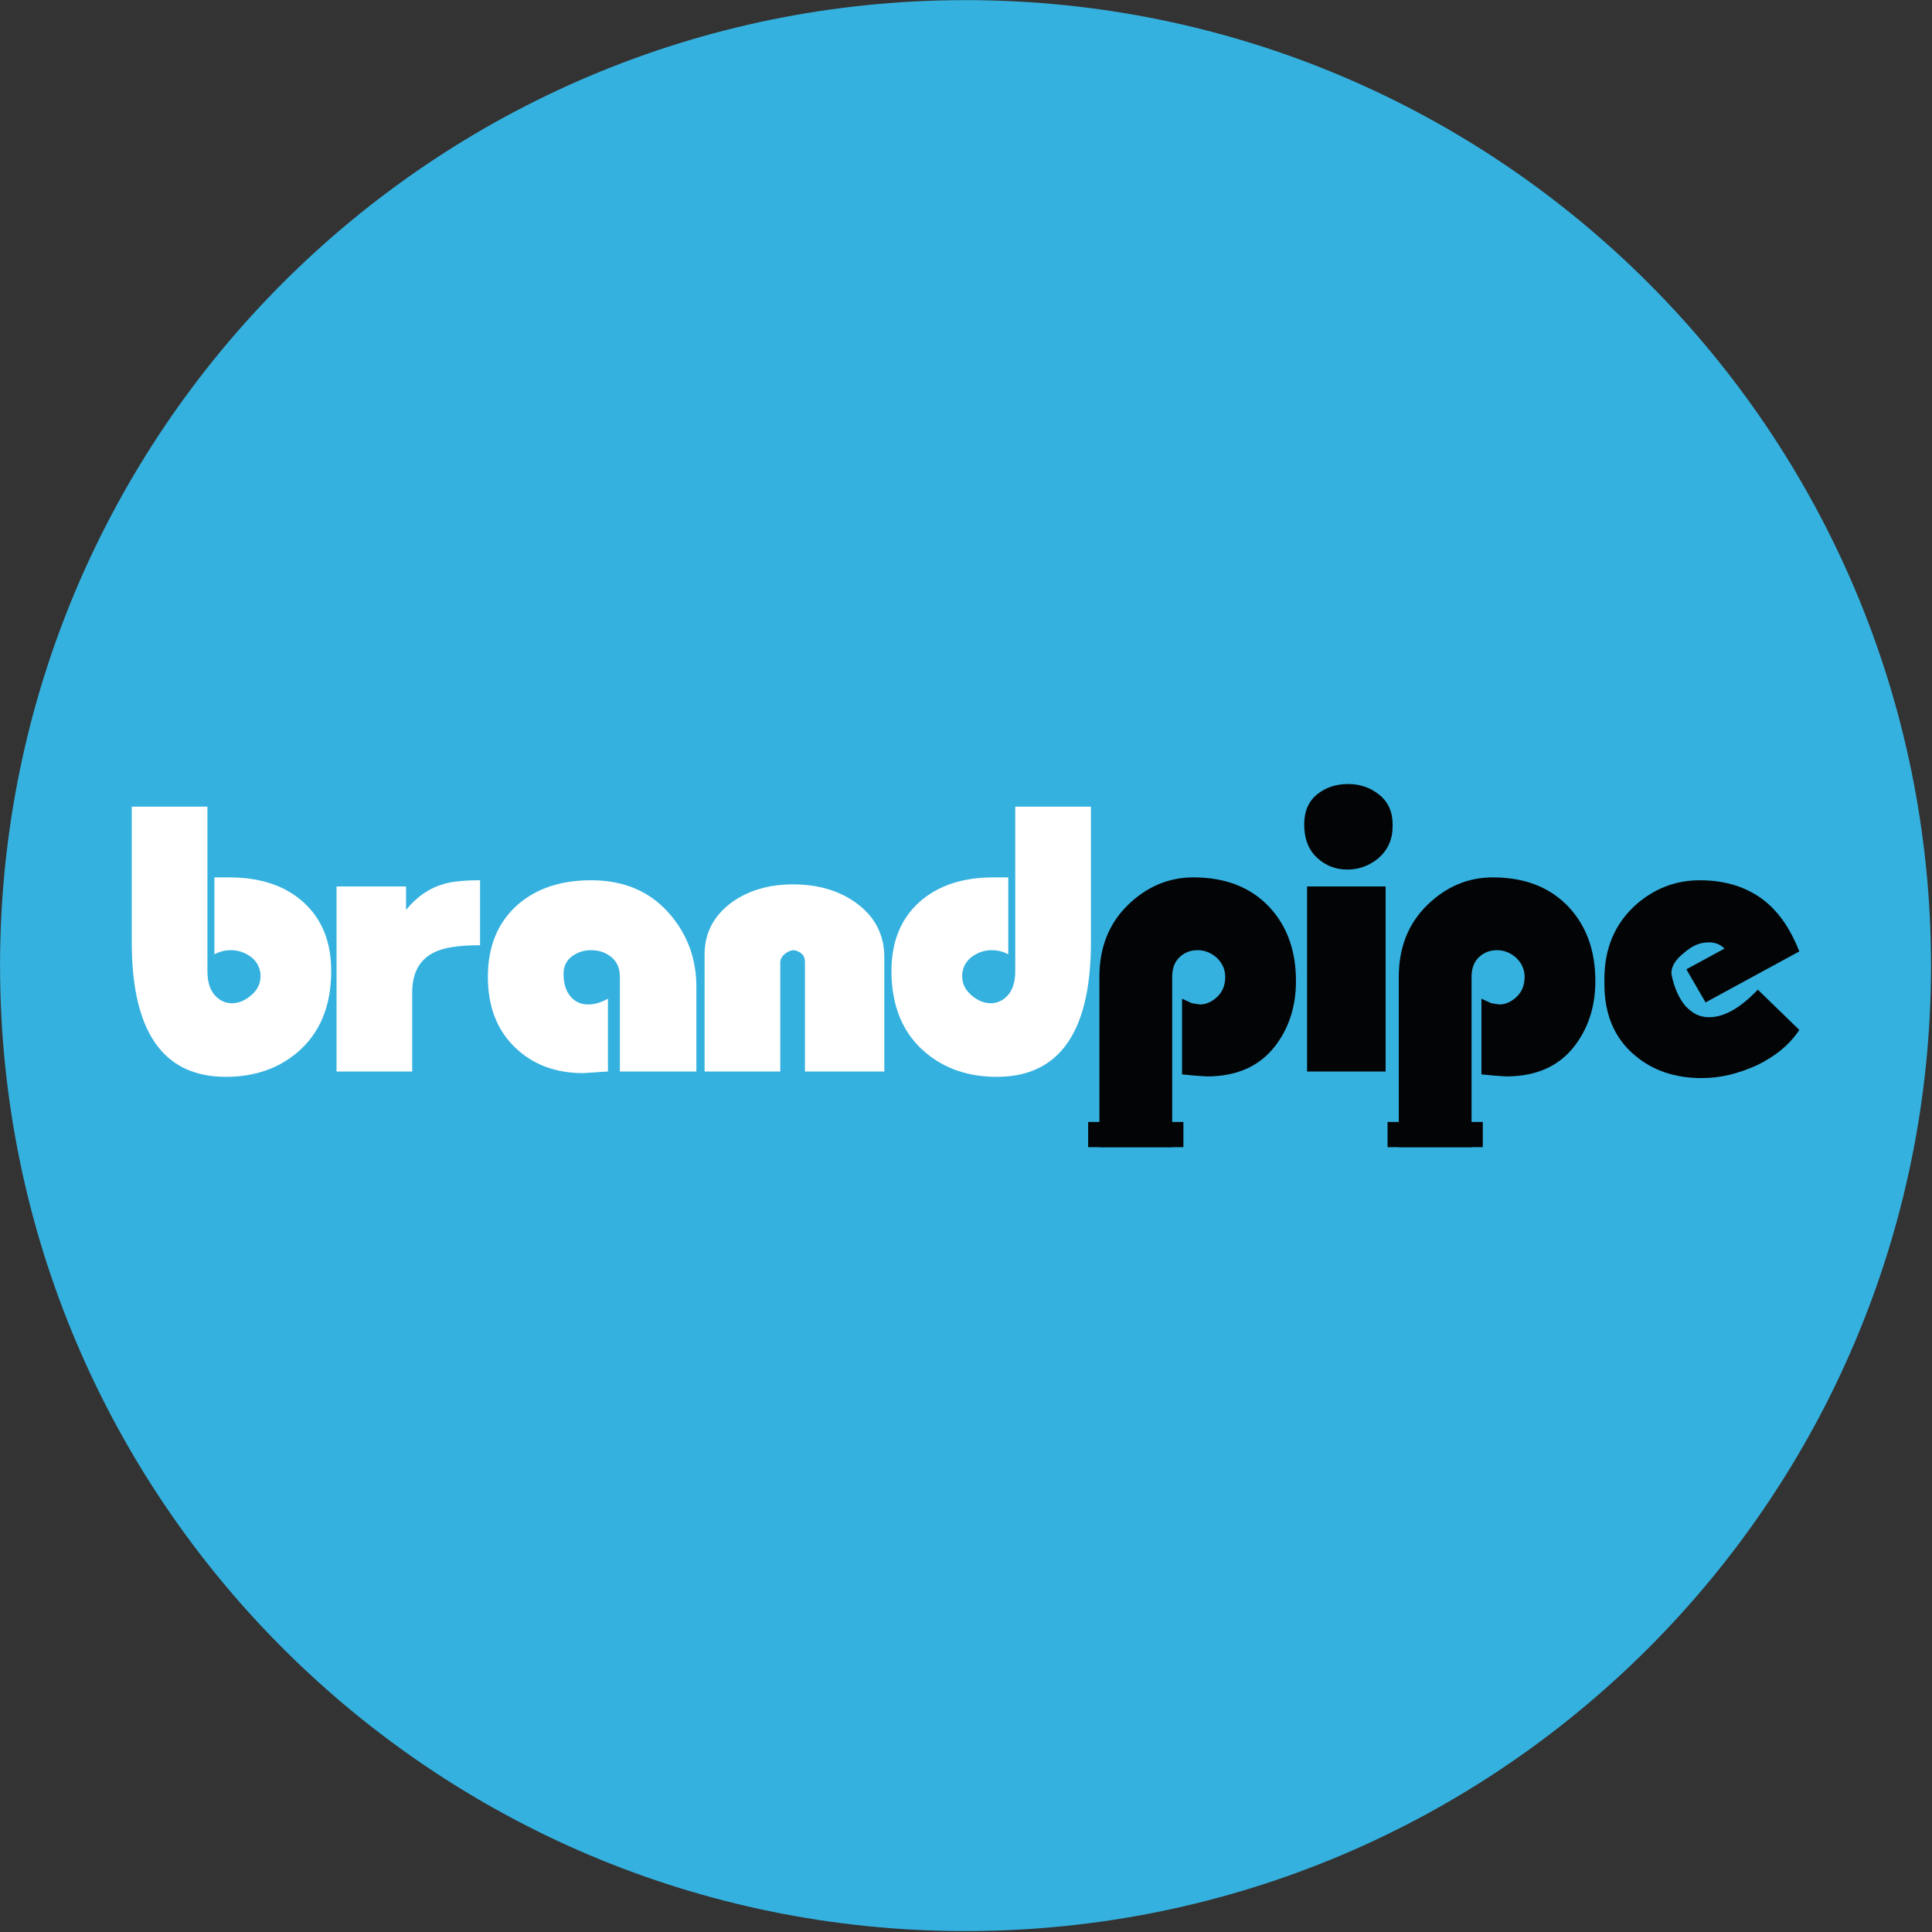
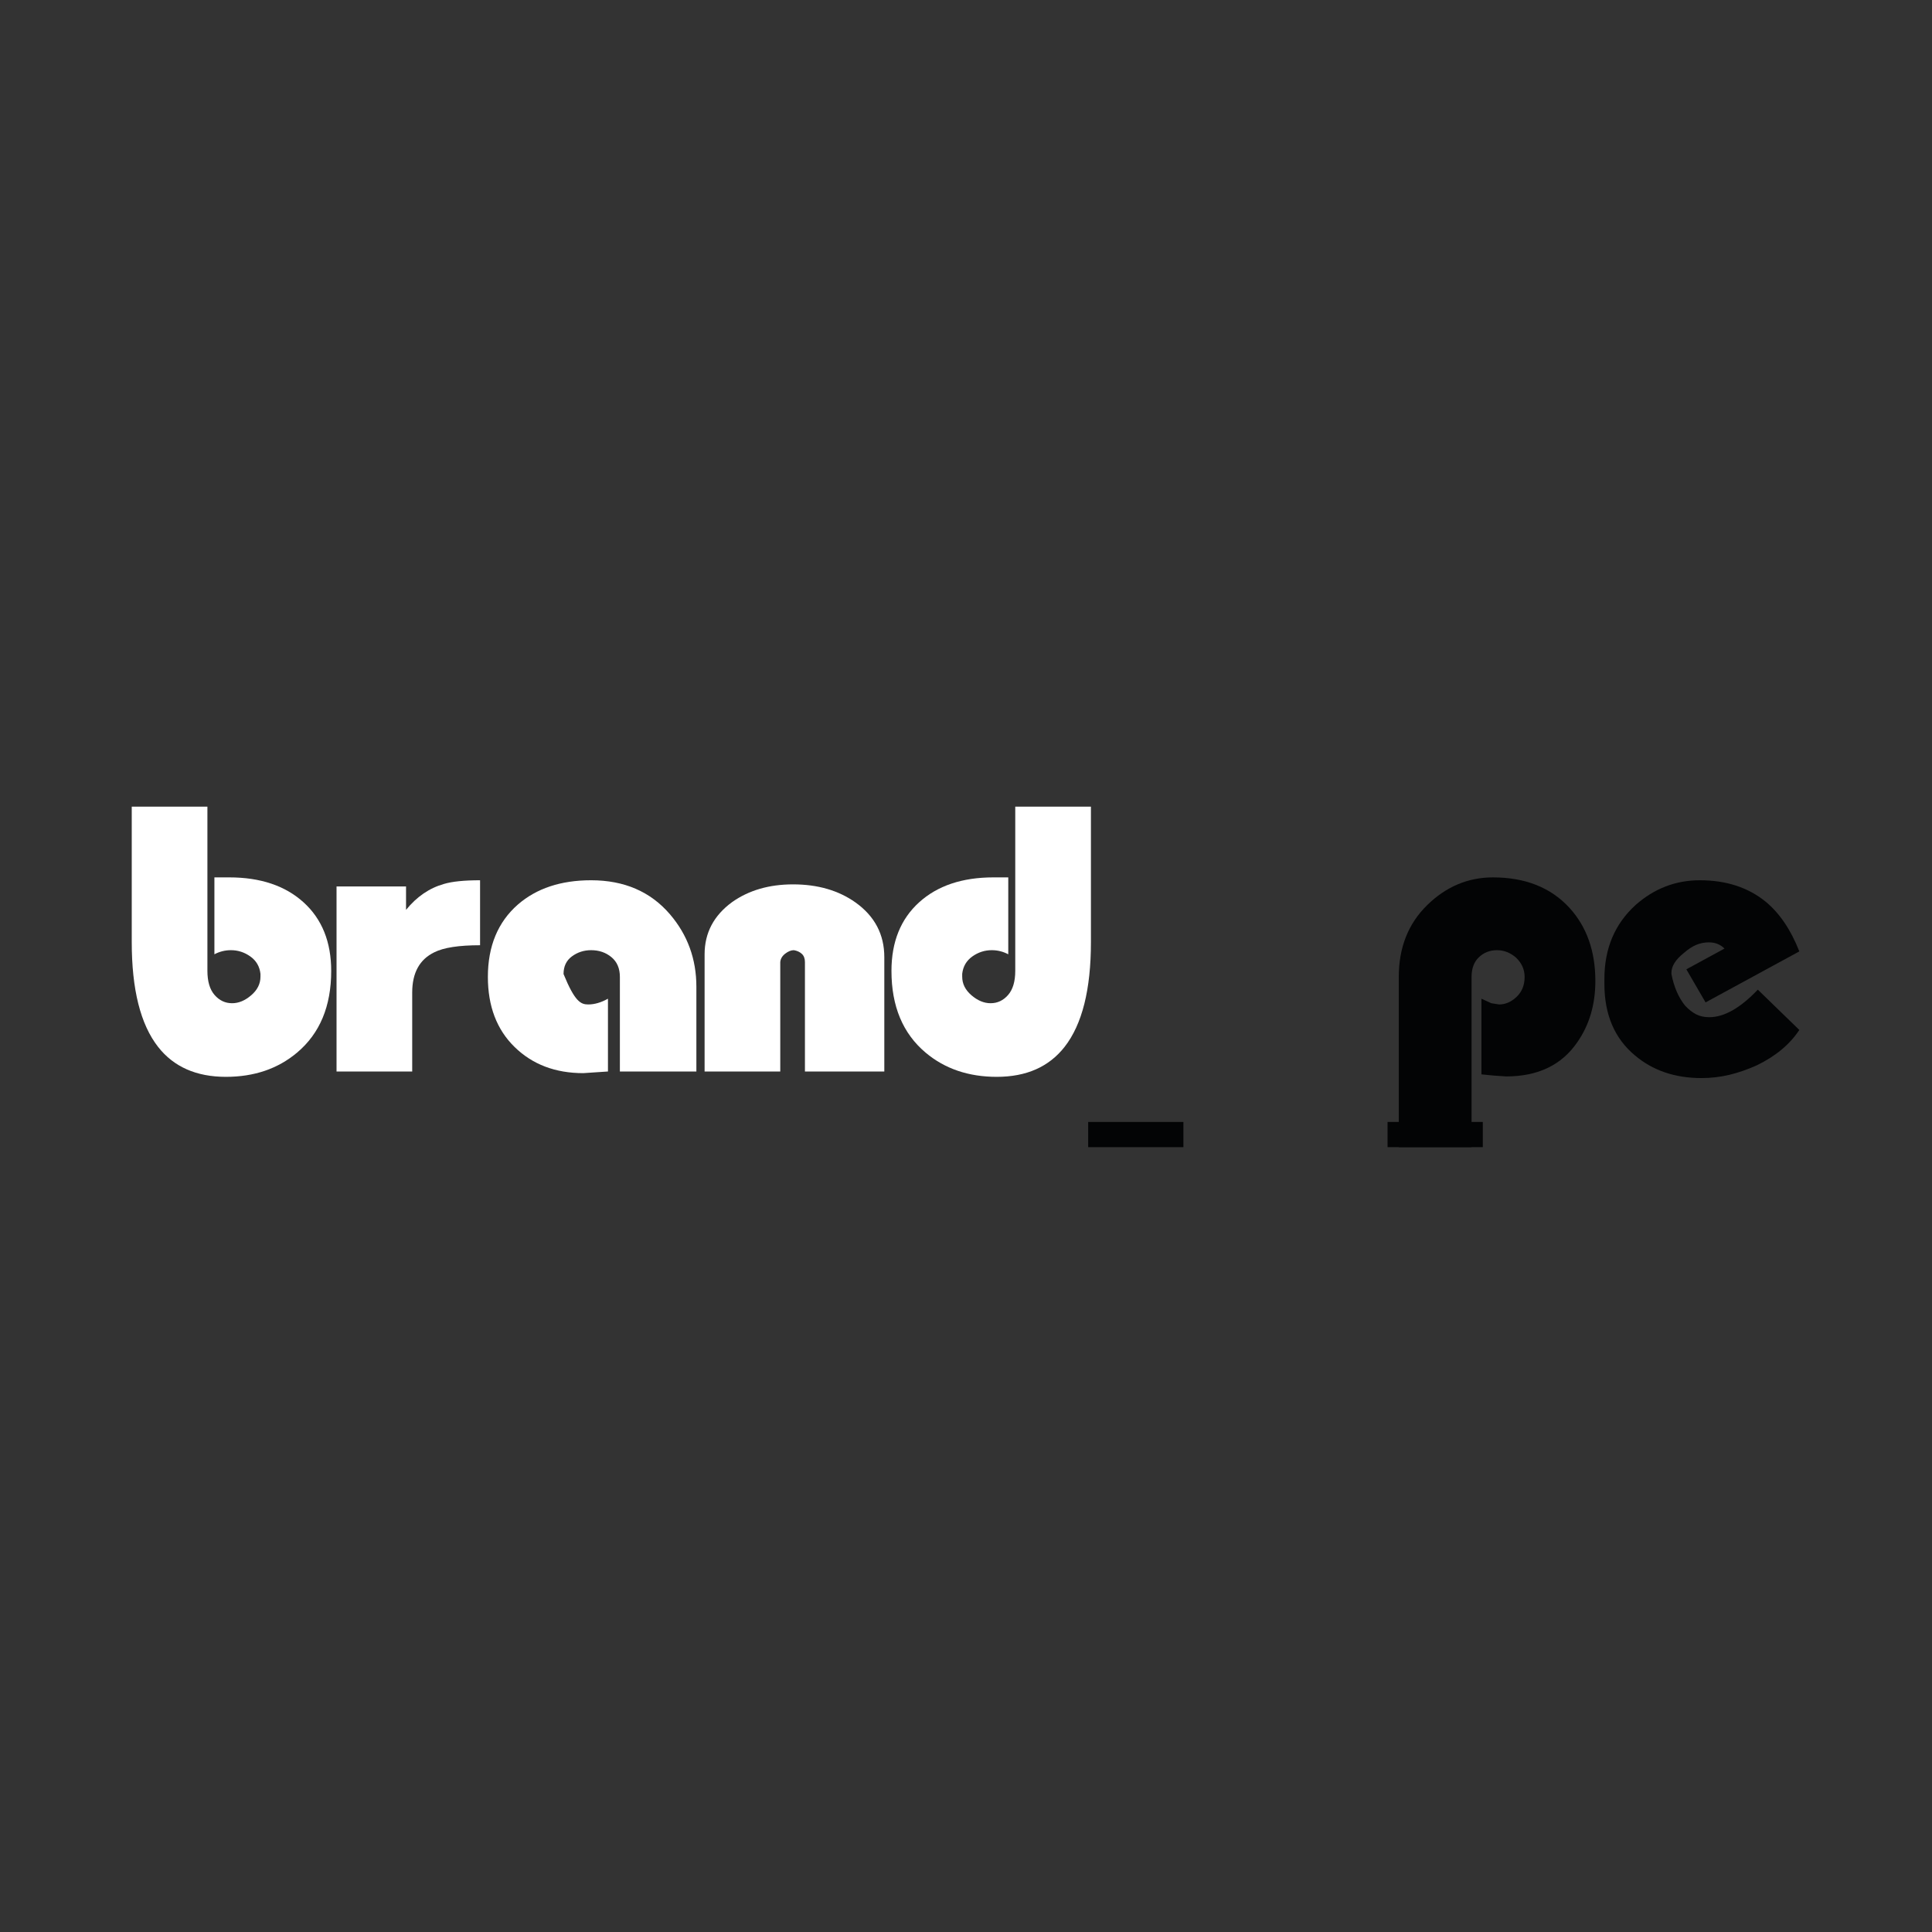
<svg xmlns="http://www.w3.org/2000/svg" xmlns:ns1="http://www.serif.com/" width="100%" height="100%" viewBox="0 0 1437 1437" version="1.1" xml:space="preserve" style="fill-rule:evenodd;clip-rule:evenodd;stroke-linejoin:round;stroke-miterlimit:2;">
  <rect x="0" y="0" width="1437" height="1437" fill="#333333" stroke="none" />
  <g transform="matrix(1,0,0,1,-510.361,-1176.78)">
    <g id="Layer-1" ns1:id="Layer 1" transform="matrix(4.167,0,0,4.167,0,0)">
      <g transform="matrix(0,-1,-1,0,294.82,282.425)">
-         <path d="M-172.334,-172.334C-267.511,-172.334 -344.667,-95.178 -344.667,-0.001C-344.667,95.177 -267.511,172.334 -172.334,172.334C-77.157,172.334 -0.001,95.177 -0.001,-0.001C-0.001,-95.178 -77.157,-172.334 -172.334,-172.334" style="fill:rgb(53,177,223);fill-rule:nonzero;" />
-       </g>
+         </g>
      <g transform="matrix(1,0,0,1,317.202,474.615)">
        <path d="M0,-48.228L-13.507,-48.228L-13.507,-18.927C-13.507,-17.022 -13.935,-15.582 -14.791,-14.606C-15.647,-13.627 -16.689,-13.141 -17.91,-13.141C-19.087,-13.141 -20.223,-13.614 -21.326,-14.561C-22.427,-15.508 -22.976,-16.612 -22.976,-17.875L-22.976,-18.385C-22.83,-19.695 -22.229,-20.727 -21.179,-21.48C-20.126,-22.232 -18.964,-22.609 -17.69,-22.609C-16.663,-22.609 -15.685,-22.364 -14.754,-21.875L-14.754,-35.602L-17.398,-35.602C-22.976,-35.602 -27.405,-34.112 -30.685,-31.134C-33.963,-28.154 -35.603,-24.076 -35.603,-18.9C-35.603,-12.6 -33.571,-7.741 -29.511,-4.323C-26.085,-1.442 -21.851,0 -16.811,0C-11.525,0 -7.488,-1.784 -4.698,-5.352C-1.565,-9.358 0,-15.588 0,-24.041L0,-48.228Z" style="fill:white;fill-rule:nonzero;" />
      </g>
      <g transform="matrix(1,0,0,1,145.993,474.615)">
        <path d="M0,-48.228L13.506,-48.228L13.506,-18.927C13.506,-17.022 13.934,-15.582 14.791,-14.605C15.646,-13.627 16.687,-13.14 17.91,-13.14C19.086,-13.14 20.223,-13.613 21.324,-14.56C22.426,-15.507 22.976,-16.612 22.976,-17.875L22.976,-18.385C22.829,-19.695 22.229,-20.727 21.178,-21.48C20.125,-22.232 18.963,-22.609 17.691,-22.609C16.663,-22.609 15.684,-22.364 14.754,-21.875L14.754,-35.602L17.396,-35.602C22.976,-35.602 27.404,-34.112 30.684,-31.134C33.961,-28.154 35.602,-24.077 35.602,-18.9C35.602,-12.6 33.57,-7.741 29.509,-4.323C26.083,-1.442 21.85,0 16.81,0C11.524,0 7.487,-1.784 4.698,-5.351C1.566,-9.358 0,-15.588 0,-24.041L0,-48.228Z" style="fill:white;fill-rule:nonzero;" />
      </g>
      <g transform="matrix(1,0,0,1,182.547,439.527)">
        <path d="M0,34.133L0,1.101L12.406,1.101L12.406,5.285C14.314,2.936 16.564,1.395 19.159,0.661C20.627,0.22 22.779,0 25.619,0L25.619,11.598C21.85,11.598 19.134,12.014 17.471,12.846C14.828,14.119 13.507,16.516 13.507,20.039L13.507,34.133L0,34.133Z" style="fill:white;fill-rule:nonzero;" />
      </g>
      <g transform="matrix(1,0,0,1,230.994,452.814)">
-         <path d="M0,7.854L0,20.846L-4.404,21.141C-9.396,21.141 -13.482,19.587 -16.662,16.479C-19.844,13.372 -21.434,9.201 -21.434,3.963C-21.434,-1.517 -19.648,-5.823 -16.076,-8.956C-12.748,-11.843 -8.393,-13.287 -3.01,-13.287C2.912,-13.287 7.609,-11.255 11.084,-7.194C14.215,-3.524 15.783,0.783 15.783,5.725L15.783,20.846L2.129,20.846L2.129,3.963C2.129,2.447 1.627,1.273 0.624,0.44C-0.379,-0.392 -1.59,-0.808 -3.01,-0.808C-4.282,-0.808 -5.42,-0.441 -6.423,0.293C-7.426,1.027 -7.928,2.08 -7.928,3.45C-7.928,5.114 -7.523,6.435 -6.717,7.414C-5.908,8.393 -4.844,8.881 -3.523,8.881C-2.398,8.881 -1.224,8.54 0,7.854" style="fill:white;fill-rule:nonzero;" />
+         <path d="M0,7.854L0,20.846L-4.404,21.141C-9.396,21.141 -13.482,19.587 -16.662,16.479C-19.844,13.372 -21.434,9.201 -21.434,3.963C-21.434,-1.517 -19.648,-5.823 -16.076,-8.956C-12.748,-11.843 -8.393,-13.287 -3.01,-13.287C2.912,-13.287 7.609,-11.255 11.084,-7.194C14.215,-3.524 15.783,0.783 15.783,5.725L15.783,20.846L2.129,20.846L2.129,3.963C2.129,2.447 1.627,1.273 0.624,0.44C-0.379,-0.392 -1.59,-0.808 -3.01,-0.808C-4.282,-0.808 -5.42,-0.441 -6.423,0.293C-7.426,1.027 -7.928,2.08 -7.928,3.45C-5.908,8.393 -4.844,8.881 -3.523,8.881C-2.398,8.881 -1.224,8.54 0,7.854" style="fill:white;fill-rule:nonzero;" />
      </g>
      <g transform="matrix(1,0,0,1,248.244,440.261)">
        <path d="M0,33.399L0,12.479C0,8.662 1.639,5.555 4.918,3.157C7.902,1.053 11.524,0 15.782,0C20.186,0 23.904,1.077 26.939,3.23C30.364,5.678 32.078,8.932 32.078,12.993L32.078,33.399L17.91,33.399L17.91,13.874C17.91,13.238 17.728,12.749 17.36,12.406C16.993,12.064 16.516,11.844 15.929,11.745C15.439,11.745 14.925,11.954 14.387,12.369C13.848,12.785 13.555,13.287 13.506,13.874L13.506,33.399L0,33.399Z" style="fill:white;fill-rule:nonzero;" />
      </g>
      <g transform="matrix(1,0,0,1,318.713,439.014)">
-         <path d="M0,48.154L0,17.763C0,12.528 1.688,8.258 5.064,4.954C8.441,1.651 12.356,0 16.81,0C22.583,0 27.135,1.811 30.463,5.431C33.546,8.808 35.088,13.164 35.088,18.498C35.088,22.707 34.011,26.352 31.857,29.435C29.068,33.498 24.835,35.527 19.158,35.527L17.03,35.381L14.754,35.161L14.754,21.654L16.516,22.462L17.911,22.681C19.036,22.681 20.076,22.23 21.03,21.324C21.984,20.419 22.462,19.232 22.462,17.763C22.462,16.442 21.948,15.293 20.92,14.314C19.893,13.433 18.767,12.992 17.544,12.992C16.27,12.992 15.194,13.408 14.313,14.24C13.433,15.073 12.992,16.247 12.992,17.763L12.992,48.154L0,48.154Z" style="fill:rgb(3,4,5);fill-rule:nonzero;" />
-       </g>
+         </g>
      <g transform="matrix(1,0,0,1,0,54.12)">
-         <path d="M355.783,386.508L369.804,386.508L369.804,419.54L355.783,419.54L355.783,386.508ZM355.269,375.424C355.269,373.124 356.027,371.35 357.544,370.102C359.061,368.854 360.921,368.23 363.123,368.23C365.227,368.23 367.075,368.867 368.665,370.139C370.255,371.412 371.051,373.174 371.051,375.424L371.051,375.791C371.051,378.092 370.218,379.975 368.555,381.443C366.891,382.814 365.032,383.498 362.976,383.498C360.871,383.498 359.061,382.79 357.544,381.37C356.027,379.951 355.269,377.969 355.269,375.424" style="fill:rgb(3,4,5);fill-rule:nonzero;" />
-       </g>
+         </g>
      <g transform="matrix(1,0,0,1,372.152,439.014)">
        <path d="M0,48.154L0,17.763C0,12.528 1.689,8.258 5.065,4.954C8.441,1.651 12.357,0 16.81,0C22.583,0 27.135,1.811 30.463,5.431C33.546,8.808 35.088,13.164 35.088,18.498C35.088,22.707 34.011,26.352 31.857,29.435C29.068,33.498 24.835,35.527 19.158,35.527L17.03,35.381L14.754,35.161L14.754,21.654L16.516,22.462L17.911,22.681C19.036,22.681 20.076,22.23 21.03,21.324C21.984,20.419 22.462,19.232 22.462,17.763C22.462,16.442 21.948,15.293 20.92,14.314C19.893,13.433 18.767,12.992 17.544,12.992C16.271,12.992 15.194,13.408 14.314,14.24C13.433,15.073 12.992,16.247 12.992,17.763L12.992,48.154L0,48.154Z" style="fill:rgb(3,4,5);fill-rule:nonzero;" />
      </g>
      <g transform="matrix(1,0,0,1,443.648,462.136)">
        <path d="M0,-9.91L-16.736,-0.808L-20.164,-6.715L-13.356,-10.417C-14.09,-11.156 -15.021,-11.525 -16.146,-11.525C-16.93,-11.525 -17.677,-11.378 -18.387,-11.085C-19.097,-10.791 -19.844,-10.301 -20.626,-9.616C-22.095,-8.442 -22.829,-7.267 -22.829,-6.093L-22.829,-5.873C-22.384,-3.572 -21.568,-1.689 -20.383,-0.22C-19.74,0.465 -19.086,0.979 -18.419,1.32C-17.751,1.664 -16.974,1.834 -16.084,1.834C-13.416,1.834 -10.524,0.195 -7.411,-3.084L0,4.111C-1.721,6.705 -4.25,8.809 -7.593,10.423C-9.215,11.157 -10.836,11.719 -12.458,12.112C-14.08,12.502 -15.751,12.699 -17.471,12.699C-22.189,12.699 -26.145,11.354 -29.339,8.661C-32.976,5.627 -34.794,1.37 -34.794,-4.111L-34.794,-4.992C-34.794,-10.424 -32.935,-14.828 -29.215,-18.205C-25.888,-21.141 -22.07,-22.609 -17.764,-22.609C-13.066,-22.609 -9.151,-21.336 -6.019,-18.792C-3.523,-16.737 -1.518,-13.775 0,-9.91" style="fill:rgb(3,4,5);fill-rule:nonzero;" />
      </g>
      <g transform="matrix(-1,0,0,1,650.418,127.946)">
        <rect x="316.709" y="354.722" width="17" height="4.5" style="fill:rgb(3,4,5);" />
      </g>
      <g transform="matrix(-1,0,0,1,757.298,127.942)">
        <rect x="370.149" y="354.724" width="17" height="4.5" style="fill:rgb(3,4,5);" />
      </g>
    </g>
  </g>
</svg>